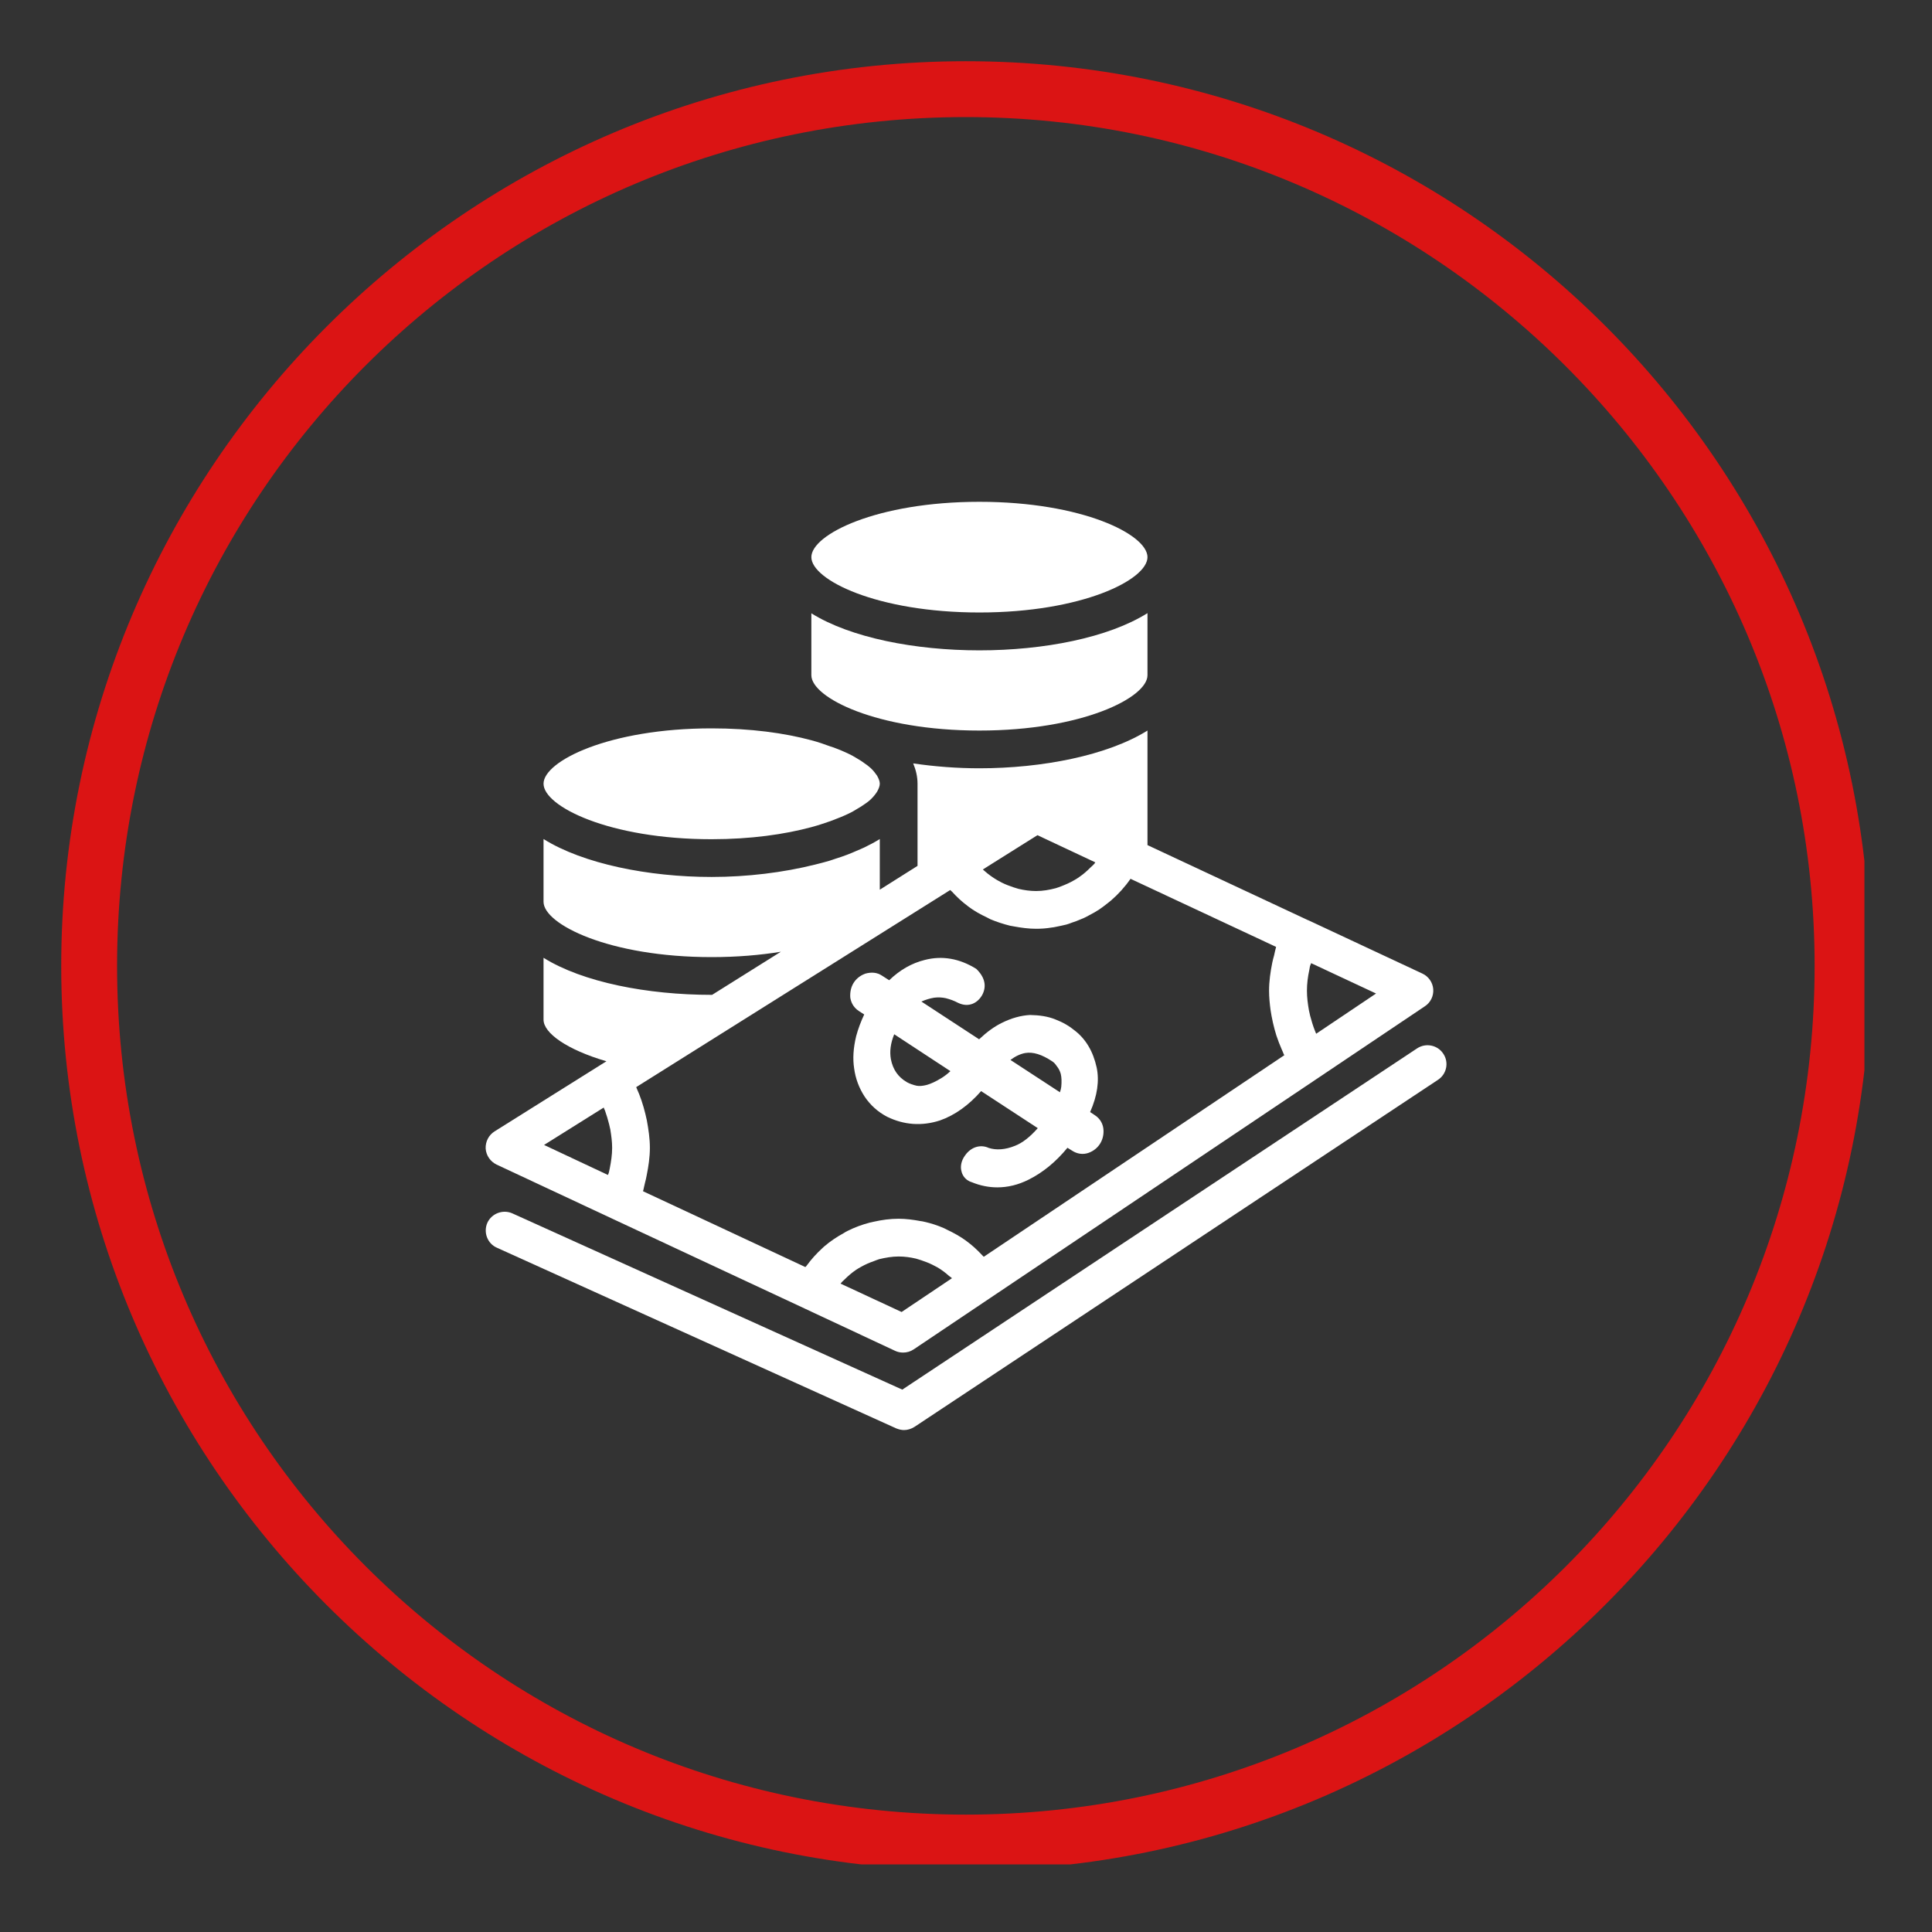
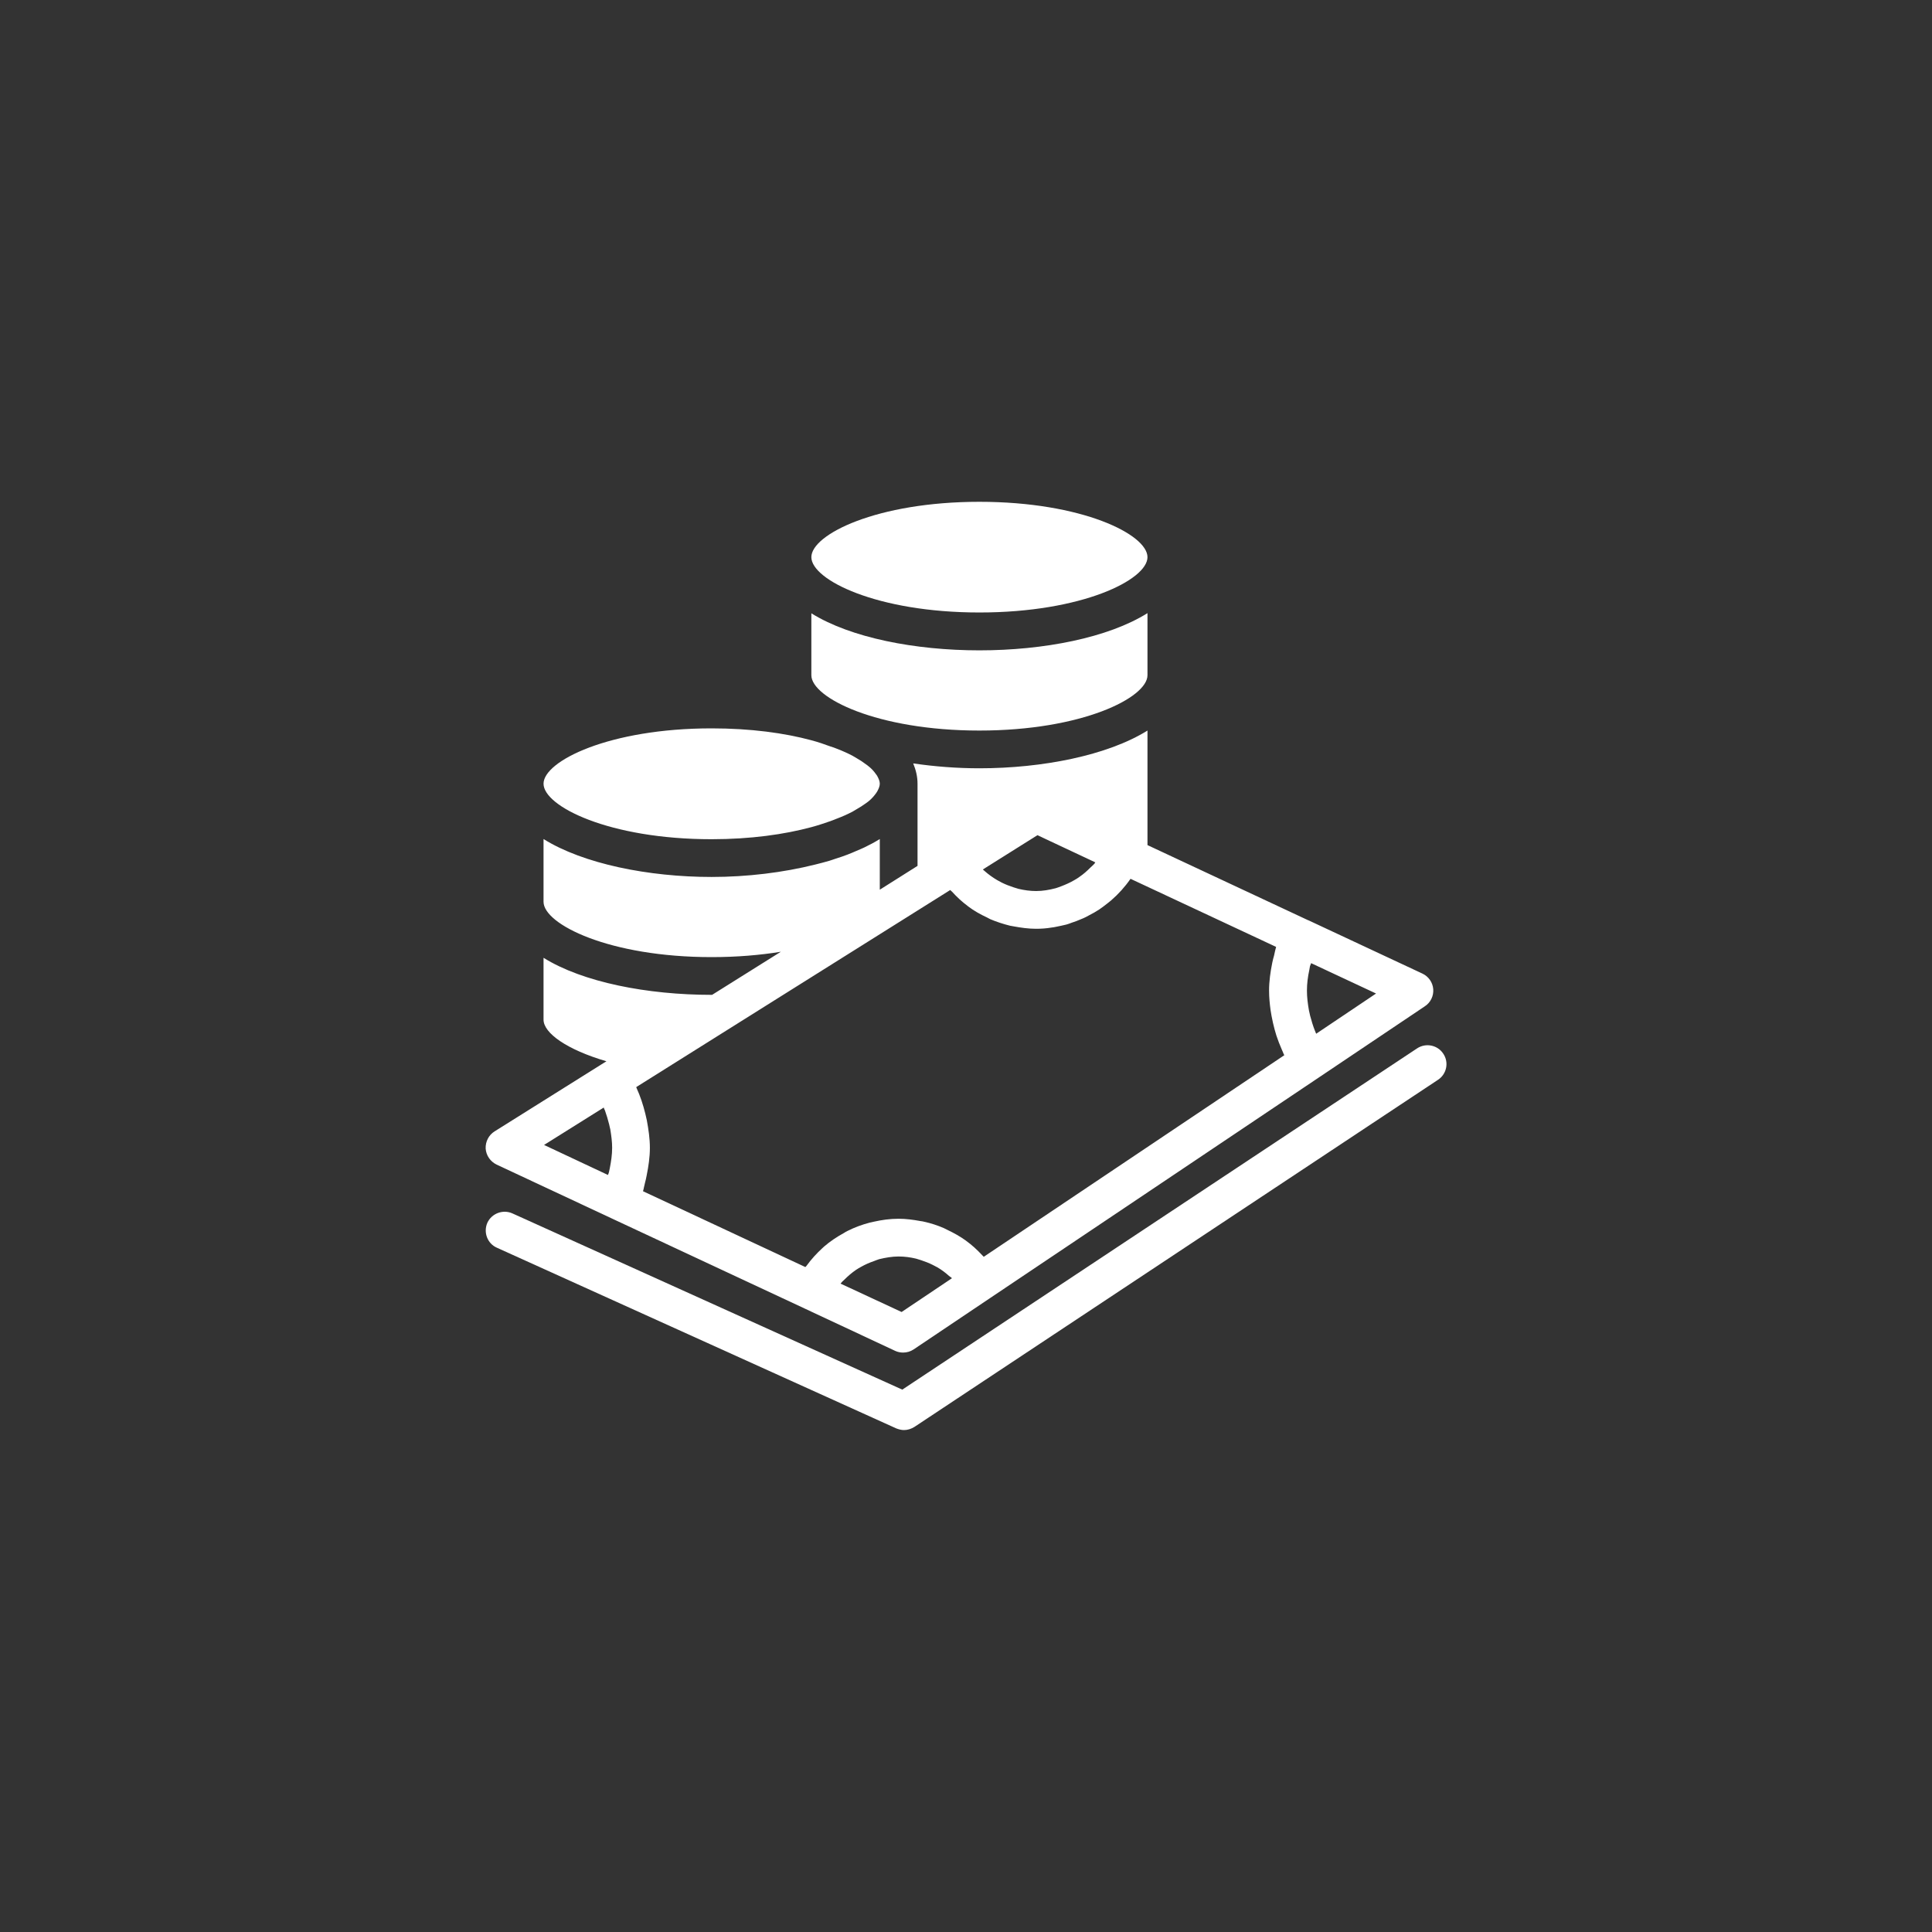
<svg xmlns="http://www.w3.org/2000/svg" version="1.0" preserveAspectRatio="xMidYMid meet" height="60" viewBox="0 0 45 45" zoomAndPan="magnify" width="60">
  <rect x="0" y="0" width="45" height="45" fill="#333333" stroke="none" />
  <defs>
    <clipPath id="d347d7f877">
-       <path clip-rule="nonzero" d="M 1.426 1.426 L 43.426 1.426 L 43.426 43.426 L 1.426 43.426 Z M 1.426 1.426" />
-     </clipPath>
+       </clipPath>
    <clipPath id="2be436dc55">
      <path clip-rule="nonzero" d="M 18 11.688 L 27 11.688 L 27 15 L 18 15 Z M 18 11.688" />
    </clipPath>
    <clipPath id="a016434c25">
      <path clip-rule="nonzero" d="M 11.25 24 L 33.75 24 L 33.75 33.438 L 11.25 33.438 Z M 11.25 24" />
    </clipPath>
    <clipPath id="ac993e8acd">
      <path clip-rule="nonzero" d="M 11.25 17 L 33.75 17 L 33.75 32 L 11.25 32 Z M 11.25 17" />
    </clipPath>
  </defs>
  <g clip-path="url(#d347d7f877)">
    <path fill-rule="nonzero" fill-opacity="1" d="M 22.496 43.566 C 10.855 43.566 1.426 34.07 1.426 22.496 C 1.426 10.918 10.855 1.426 22.496 1.426 C 34.137 1.426 43.566 10.855 43.566 22.496 C 43.566 34.137 34.07 43.566 22.496 43.566 Z M 22.496 2.727 C 11.57 2.727 2.727 11.57 2.727 22.496 C 2.727 33.422 11.57 42.266 22.496 42.266 C 33.422 42.266 42.266 33.422 42.266 22.496 C 42.266 11.57 33.355 2.727 22.496 2.727 Z M 22.496 2.727" fill="#db1414" />
  </g>
  <path fill-rule="nonzero" fill-opacity="1" d="M 22.812 17.016 C 25.203 17.016 26.727 16.25 26.727 15.727 L 26.727 14.281 C 25.812 14.855 24.309 15.148 22.812 15.148 C 21.316 15.148 19.812 14.855 18.898 14.285 L 18.898 15.727 C 18.898 16.25 20.422 17.016 22.812 17.016" fill="#ffffff" />
  <g clip-path="url(#2be436dc55)">
    <path fill-rule="nonzero" fill-opacity="1" d="M 22.812 14.266 C 25.203 14.266 26.727 13.504 26.727 12.977 C 26.727 12.449 25.203 11.688 22.812 11.688 C 20.422 11.688 18.898 12.449 18.898 12.977 C 18.898 13.504 20.422 14.266 22.812 14.266" fill="#ffffff" />
  </g>
  <path fill-rule="nonzero" fill-opacity="1" d="M 16.574 19.547 C 17.488 19.547 18.273 19.434 18.898 19.266 C 19.059 19.223 19.207 19.172 19.344 19.125 C 19.398 19.105 19.449 19.086 19.496 19.066 C 19.629 19.016 19.75 18.961 19.855 18.906 C 19.883 18.891 19.906 18.875 19.934 18.859 C 20.023 18.809 20.102 18.758 20.172 18.707 C 20.191 18.691 20.211 18.68 20.23 18.664 C 20.305 18.602 20.359 18.539 20.402 18.48 C 20.414 18.465 20.422 18.453 20.43 18.438 C 20.465 18.375 20.492 18.312 20.492 18.254 C 20.492 18.195 20.465 18.133 20.43 18.07 C 20.422 18.059 20.414 18.043 20.402 18.031 C 20.359 17.969 20.305 17.906 20.23 17.848 C 20.211 17.832 20.191 17.816 20.168 17.801 C 20.102 17.75 20.023 17.699 19.934 17.648 C 19.906 17.633 19.883 17.617 19.855 17.602 C 19.75 17.547 19.629 17.492 19.496 17.441 C 19.449 17.422 19.398 17.402 19.344 17.387 C 19.207 17.336 19.059 17.285 18.898 17.242 C 18.273 17.074 17.488 16.965 16.574 16.965 C 14.188 16.965 12.66 17.727 12.66 18.254 C 12.66 18.781 14.188 19.547 16.574 19.547" fill="#ffffff" />
  <g clip-path="url(#a016434c25)">
    <path fill-rule="nonzero" fill-opacity="1" d="M 33.617 24.543 C 33.484 24.34 33.211 24.285 33.008 24.418 L 21.016 32.367 L 11.934 28.262 C 11.715 28.164 11.453 28.262 11.352 28.48 C 11.254 28.703 11.352 28.965 11.574 29.062 L 20.875 33.27 C 20.934 33.293 20.996 33.309 21.055 33.309 C 21.141 33.309 21.227 33.281 21.301 33.234 L 33.492 25.152 C 33.695 25.02 33.754 24.746 33.617 24.543" fill="#ffffff" />
  </g>
  <g clip-path="url(#ac993e8acd)">
    <path fill-rule="nonzero" fill-opacity="1" d="M 14.062 25.797 C 14.07 25.82 14.078 25.844 14.09 25.863 C 14.129 25.973 14.16 26.078 14.188 26.188 C 14.195 26.227 14.207 26.266 14.215 26.305 C 14.238 26.449 14.258 26.59 14.258 26.734 C 14.258 26.895 14.234 27.055 14.203 27.211 C 14.195 27.242 14.191 27.27 14.184 27.301 C 14.18 27.324 14.168 27.344 14.16 27.367 L 12.672 26.668 Z M 22.133 20.73 C 22.145 20.746 22.16 20.754 22.176 20.77 C 22.285 20.891 22.406 21.004 22.539 21.102 C 22.543 21.105 22.547 21.109 22.551 21.113 C 22.688 21.215 22.832 21.297 22.984 21.367 C 23.012 21.383 23.039 21.395 23.066 21.41 C 23.215 21.473 23.371 21.523 23.527 21.562 C 23.559 21.566 23.59 21.574 23.617 21.578 C 23.785 21.609 23.957 21.633 24.133 21.633 C 24.25 21.633 24.371 21.625 24.488 21.605 C 24.527 21.602 24.562 21.594 24.602 21.586 C 24.68 21.57 24.758 21.555 24.836 21.535 C 24.879 21.523 24.922 21.508 24.961 21.492 C 25.031 21.469 25.102 21.445 25.168 21.414 C 25.211 21.398 25.254 21.379 25.293 21.359 C 25.359 21.324 25.426 21.289 25.488 21.254 C 25.527 21.23 25.562 21.207 25.602 21.184 C 25.668 21.141 25.73 21.09 25.797 21.039 C 25.824 21.016 25.852 20.996 25.879 20.973 C 26.051 20.824 26.203 20.656 26.332 20.469 L 29.723 22.055 C 29.703 22.121 29.691 22.188 29.676 22.254 C 29.66 22.309 29.645 22.367 29.633 22.426 C 29.59 22.641 29.559 22.855 29.559 23.074 C 29.559 23.227 29.574 23.379 29.594 23.527 C 29.602 23.574 29.609 23.621 29.617 23.664 C 29.637 23.77 29.66 23.875 29.688 23.977 C 29.703 24.027 29.715 24.074 29.73 24.121 C 29.766 24.23 29.809 24.34 29.855 24.445 C 29.871 24.477 29.883 24.512 29.898 24.547 C 29.902 24.555 29.906 24.566 29.914 24.578 L 22.914 29.273 C 22.902 29.258 22.887 29.25 22.875 29.234 C 22.762 29.113 22.641 29 22.504 28.902 C 22.504 28.898 22.5 28.898 22.5 28.898 C 22.367 28.801 22.219 28.719 22.07 28.648 C 22.043 28.633 22.016 28.621 21.984 28.605 C 21.84 28.543 21.688 28.492 21.527 28.457 C 21.5 28.449 21.469 28.445 21.438 28.441 C 21.273 28.41 21.102 28.387 20.93 28.387 C 20.73 28.387 20.539 28.414 20.348 28.457 C 20.32 28.465 20.289 28.469 20.258 28.477 C 20.082 28.523 19.91 28.586 19.746 28.668 C 19.715 28.684 19.684 28.699 19.656 28.719 C 19.492 28.809 19.34 28.91 19.199 29.031 C 19.184 29.043 19.168 29.059 19.152 29.074 C 19.02 29.195 18.895 29.332 18.785 29.484 C 18.777 29.496 18.766 29.504 18.758 29.512 L 14.977 27.746 C 14.996 27.684 15.004 27.617 15.023 27.551 C 15.039 27.492 15.051 27.438 15.062 27.379 C 15.105 27.164 15.137 26.953 15.137 26.734 C 15.137 26.52 15.105 26.305 15.066 26.094 C 15.055 26.043 15.043 25.992 15.031 25.941 C 14.98 25.734 14.914 25.531 14.824 25.336 C 14.824 25.332 14.82 25.324 14.82 25.32 Z M 24.164 19.453 L 25.512 20.086 C 25.504 20.094 25.5 20.105 25.492 20.117 C 25.465 20.148 25.43 20.176 25.398 20.207 C 25.32 20.285 25.238 20.359 25.145 20.422 C 25.105 20.453 25.059 20.48 25.016 20.504 C 24.922 20.559 24.824 20.602 24.723 20.641 C 24.68 20.656 24.637 20.676 24.59 20.688 C 24.441 20.727 24.289 20.754 24.133 20.754 C 23.992 20.754 23.855 20.734 23.723 20.703 C 23.684 20.691 23.648 20.68 23.609 20.668 C 23.516 20.637 23.422 20.602 23.336 20.559 C 23.297 20.539 23.262 20.52 23.227 20.5 C 23.121 20.438 23.023 20.367 22.93 20.285 C 22.922 20.273 22.91 20.27 22.898 20.258 C 22.898 20.258 22.898 20.254 22.895 20.25 Z M 30.496 22.594 C 30.5 22.566 30.508 22.535 30.512 22.504 C 30.52 22.48 30.531 22.457 30.539 22.434 L 32.051 23.141 L 30.656 24.078 C 30.645 24.055 30.637 24.031 30.629 24.012 C 30.582 23.895 30.547 23.777 30.516 23.66 C 30.508 23.617 30.496 23.578 30.488 23.535 C 30.461 23.383 30.441 23.23 30.441 23.074 C 30.441 22.914 30.461 22.754 30.496 22.594 Z M 21 30.559 L 19.578 29.898 C 19.586 29.891 19.59 29.879 19.598 29.875 C 19.617 29.848 19.645 29.828 19.668 29.805 C 19.754 29.719 19.84 29.645 19.938 29.578 C 19.977 29.551 20.02 29.527 20.062 29.504 C 20.152 29.453 20.25 29.41 20.352 29.375 C 20.395 29.359 20.438 29.34 20.48 29.328 C 20.625 29.293 20.777 29.266 20.93 29.266 C 21.07 29.266 21.207 29.285 21.336 29.316 C 21.379 29.328 21.414 29.34 21.453 29.352 C 21.547 29.383 21.637 29.418 21.723 29.461 C 21.762 29.48 21.801 29.5 21.836 29.52 C 21.934 29.578 22.023 29.645 22.105 29.719 C 22.125 29.734 22.145 29.746 22.164 29.762 C 22.164 29.766 22.168 29.77 22.172 29.773 Z M 11.566 27.125 L 14.23 28.371 L 18.746 30.48 L 20.852 31.465 C 20.91 31.492 20.973 31.504 21.035 31.504 C 21.121 31.504 21.207 31.48 21.281 31.43 L 23.062 30.234 L 30.746 25.078 L 33.188 23.438 C 33.32 23.352 33.395 23.199 33.383 23.039 C 33.371 22.883 33.273 22.742 33.129 22.676 L 30.473 21.434 C 30.473 21.434 30.473 21.434 30.469 21.434 L 26.727 19.684 L 26.727 17.016 C 25.801 17.594 24.281 17.895 22.812 17.895 C 22.297 17.895 21.77 17.855 21.27 17.781 C 21.332 17.93 21.371 18.086 21.371 18.254 L 21.371 20.168 L 20.492 20.723 L 20.492 19.543 C 20.379 19.613 20.262 19.676 20.133 19.738 C 20.074 19.766 20.008 19.793 19.945 19.82 C 19.879 19.848 19.812 19.879 19.738 19.906 C 19.652 19.941 19.559 19.969 19.465 20 C 19.414 20.016 19.367 20.035 19.312 20.051 C 19.207 20.082 19.098 20.109 18.988 20.137 C 18.242 20.324 17.402 20.426 16.574 20.426 C 15.109 20.426 13.586 20.121 12.66 19.543 L 12.66 21.004 C 12.66 21.527 14.188 22.293 16.574 22.293 C 17.168 22.293 17.711 22.246 18.188 22.168 L 16.586 23.172 C 16.582 23.172 16.578 23.172 16.574 23.172 C 15.082 23.172 13.574 22.879 12.66 22.309 L 12.66 23.75 C 12.66 24.062 13.203 24.449 14.125 24.719 L 14 24.797 L 11.52 26.352 C 11.383 26.438 11.305 26.59 11.312 26.754 C 11.324 26.914 11.422 27.055 11.566 27.125" fill="#ffffff" />
  </g>
-   <path fill-rule="nonzero" fill-opacity="1" d="M 20.828 24.09 L 22.137 24.949 C 22.07 25.012 22.004 25.062 21.941 25.102 C 21.797 25.191 21.68 25.246 21.574 25.273 C 21.496 25.293 21.414 25.301 21.352 25.289 C 21.266 25.27 21.188 25.242 21.125 25.207 C 20.922 25.09 20.797 24.914 20.75 24.668 C 20.719 24.492 20.742 24.301 20.828 24.09 Z M 23.879 24.527 C 24.062 24.496 24.266 24.559 24.512 24.723 L 24.531 24.738 C 24.539 24.742 24.57 24.766 24.617 24.836 C 24.656 24.883 24.688 24.945 24.707 25.012 C 24.727 25.094 24.73 25.195 24.719 25.312 C 24.715 25.352 24.703 25.395 24.688 25.441 L 23.535 24.688 C 23.656 24.598 23.77 24.547 23.879 24.527 Z M 20.129 23.629 C 20.051 23.797 19.988 23.961 19.941 24.137 C 19.875 24.414 19.859 24.66 19.895 24.887 C 19.926 25.121 20.008 25.34 20.137 25.539 C 20.27 25.738 20.445 25.898 20.664 26.012 C 21.055 26.203 21.469 26.234 21.891 26.098 C 22.238 25.977 22.566 25.742 22.852 25.414 L 24.172 26.277 C 23.992 26.48 23.816 26.621 23.641 26.688 C 23.414 26.781 23.203 26.793 23.031 26.738 C 22.836 26.648 22.617 26.715 22.48 26.91 C 22.379 27.043 22.367 27.191 22.395 27.281 C 22.406 27.34 22.461 27.484 22.633 27.535 C 22.832 27.617 23.031 27.656 23.23 27.656 C 23.473 27.656 23.715 27.598 23.957 27.477 C 24.289 27.312 24.594 27.062 24.863 26.734 L 24.965 26.797 C 25.086 26.879 25.227 26.898 25.355 26.852 C 25.465 26.812 25.555 26.742 25.617 26.648 C 25.676 26.559 25.707 26.449 25.703 26.332 C 25.699 26.188 25.629 26.059 25.504 25.977 L 25.391 25.902 C 25.559 25.523 25.609 25.172 25.543 24.863 C 25.461 24.488 25.289 24.203 25.039 24.008 C 24.906 23.898 24.758 23.812 24.586 23.746 C 24.406 23.672 24.207 23.645 23.992 23.641 C 23.777 23.652 23.555 23.715 23.336 23.824 C 23.16 23.91 22.988 24.035 22.805 24.207 L 21.461 23.328 C 21.559 23.285 21.66 23.254 21.758 23.238 C 21.848 23.227 21.941 23.23 22.031 23.25 C 22.137 23.277 22.227 23.312 22.309 23.355 C 22.57 23.484 22.785 23.352 22.883 23.164 C 22.984 22.965 22.938 22.758 22.738 22.566 C 22.348 22.324 21.945 22.254 21.539 22.359 C 21.234 22.434 20.957 22.594 20.711 22.832 L 20.547 22.727 C 20.43 22.648 20.297 22.637 20.148 22.68 C 19.914 22.77 19.785 22.977 19.805 23.238 C 19.82 23.328 19.863 23.457 20.008 23.551 L 20.129 23.629" fill="#ffffff" />
</svg>